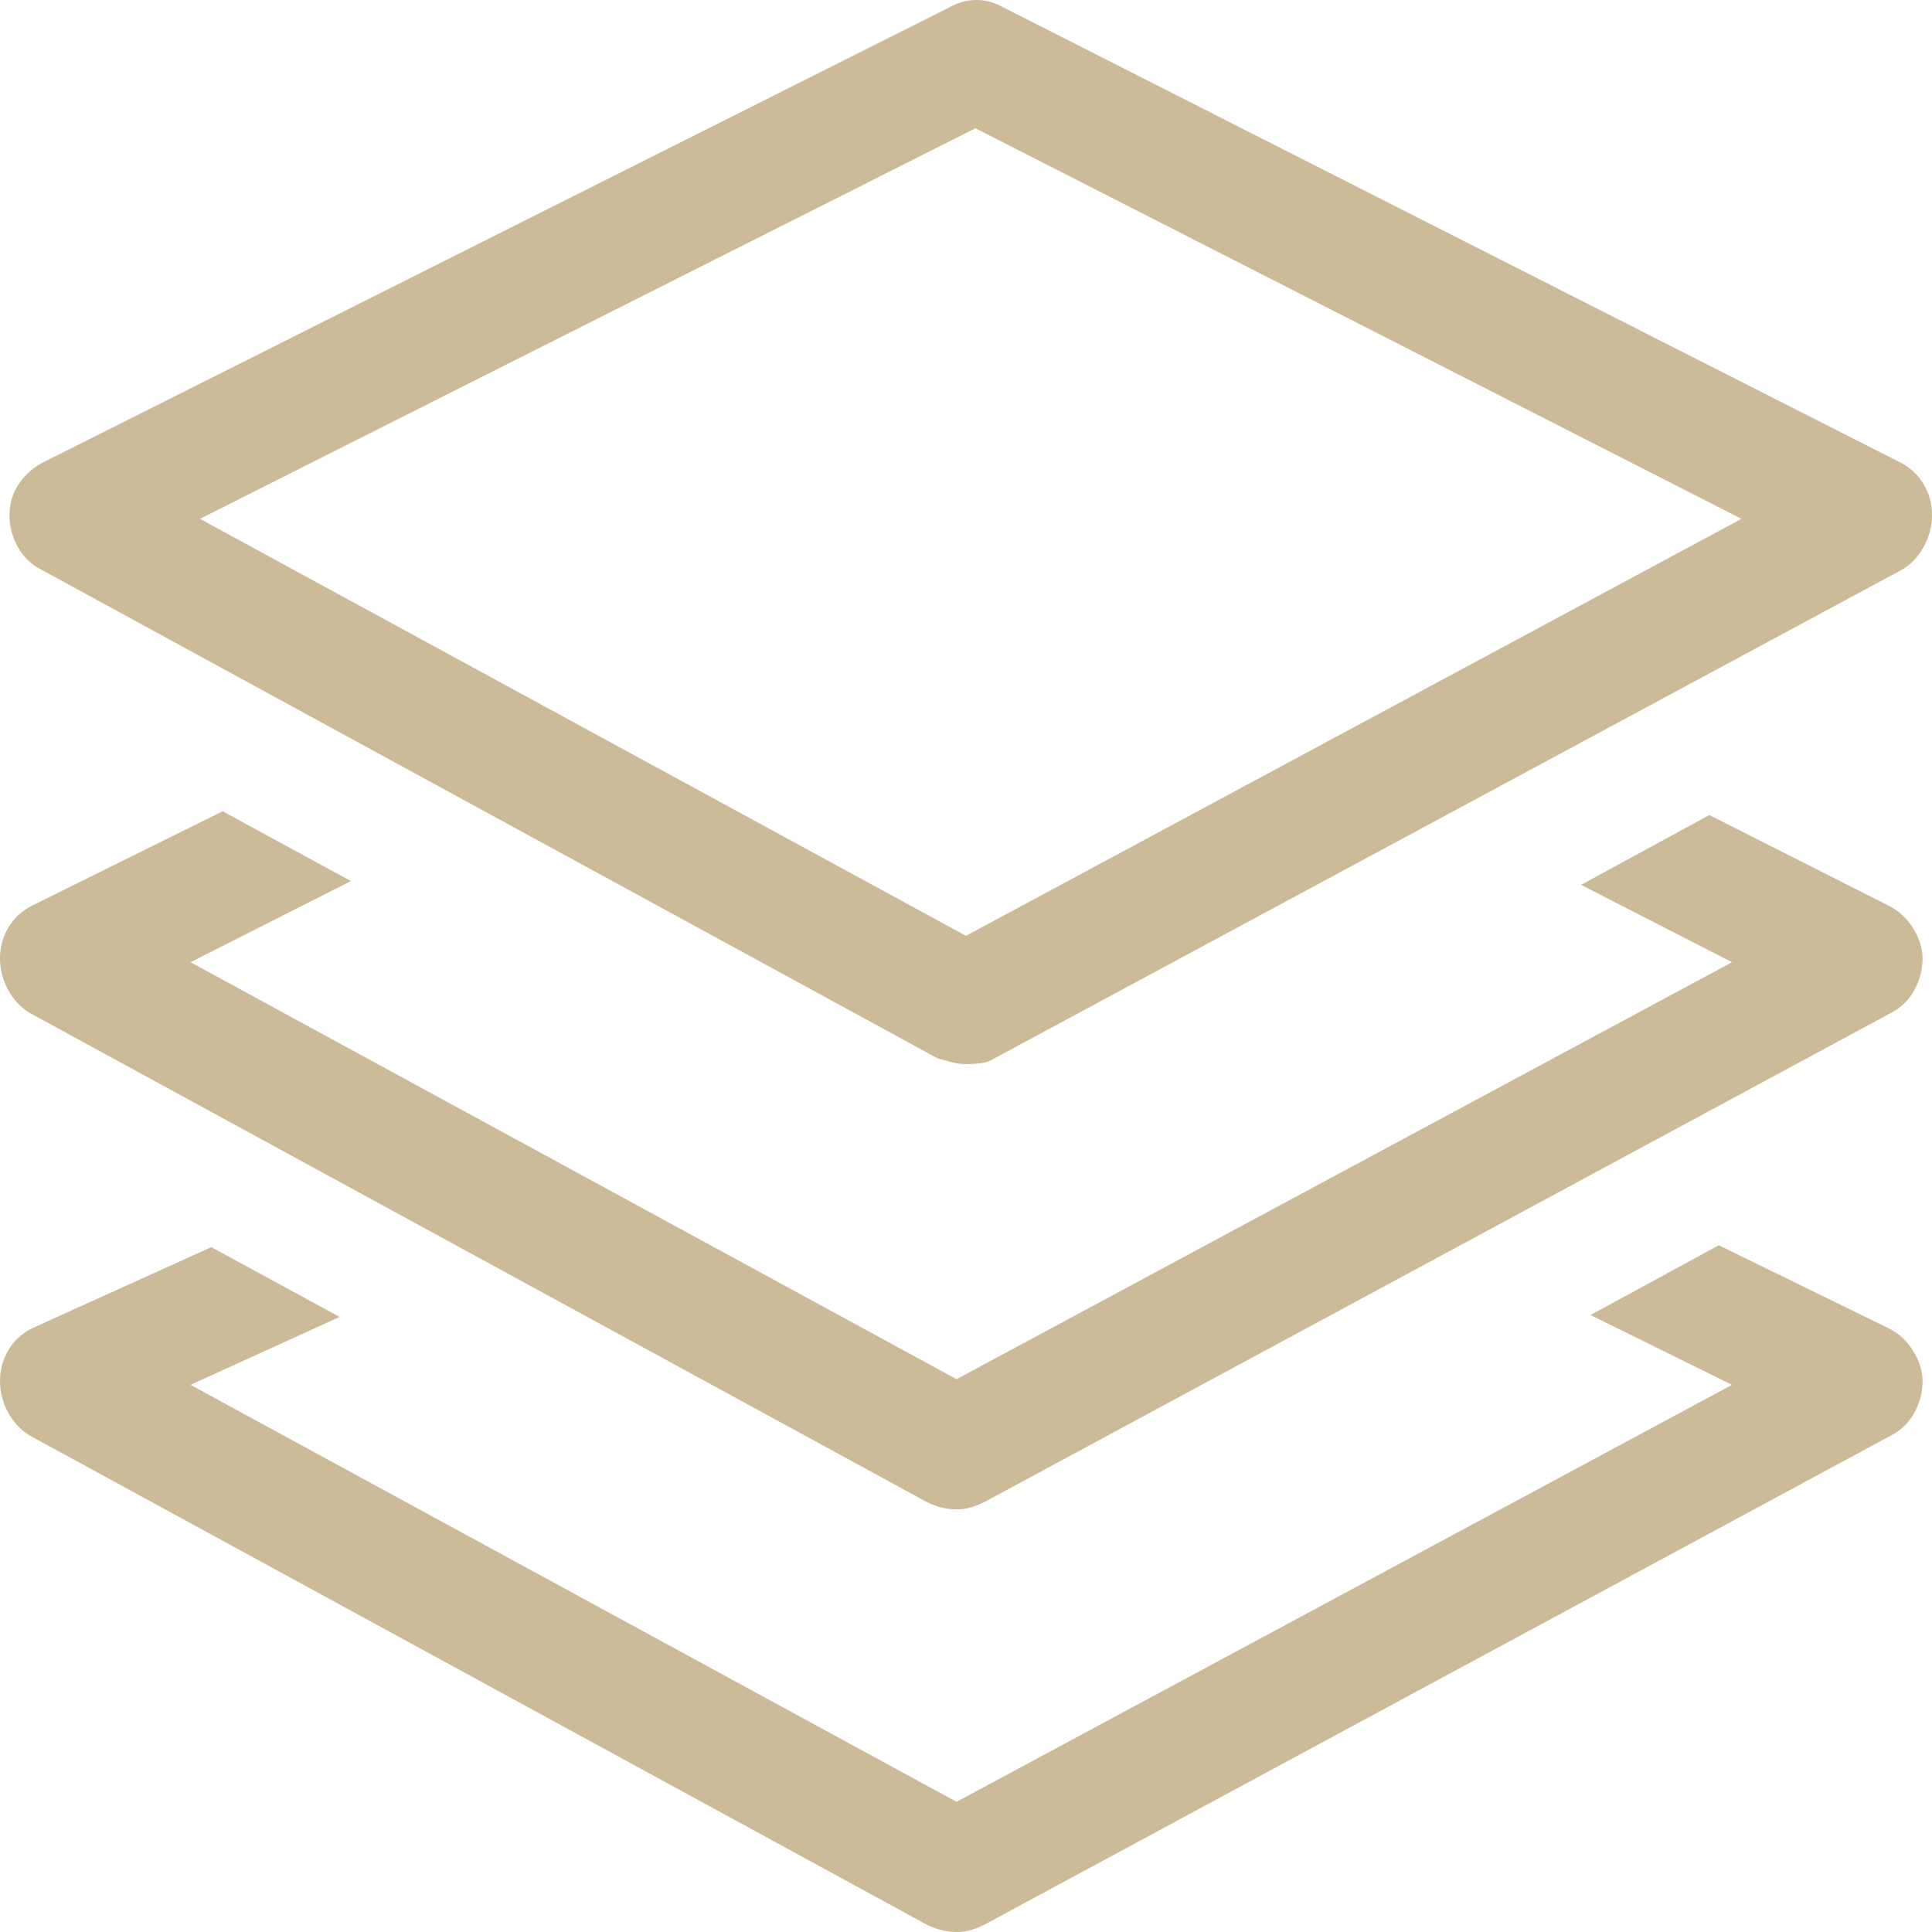
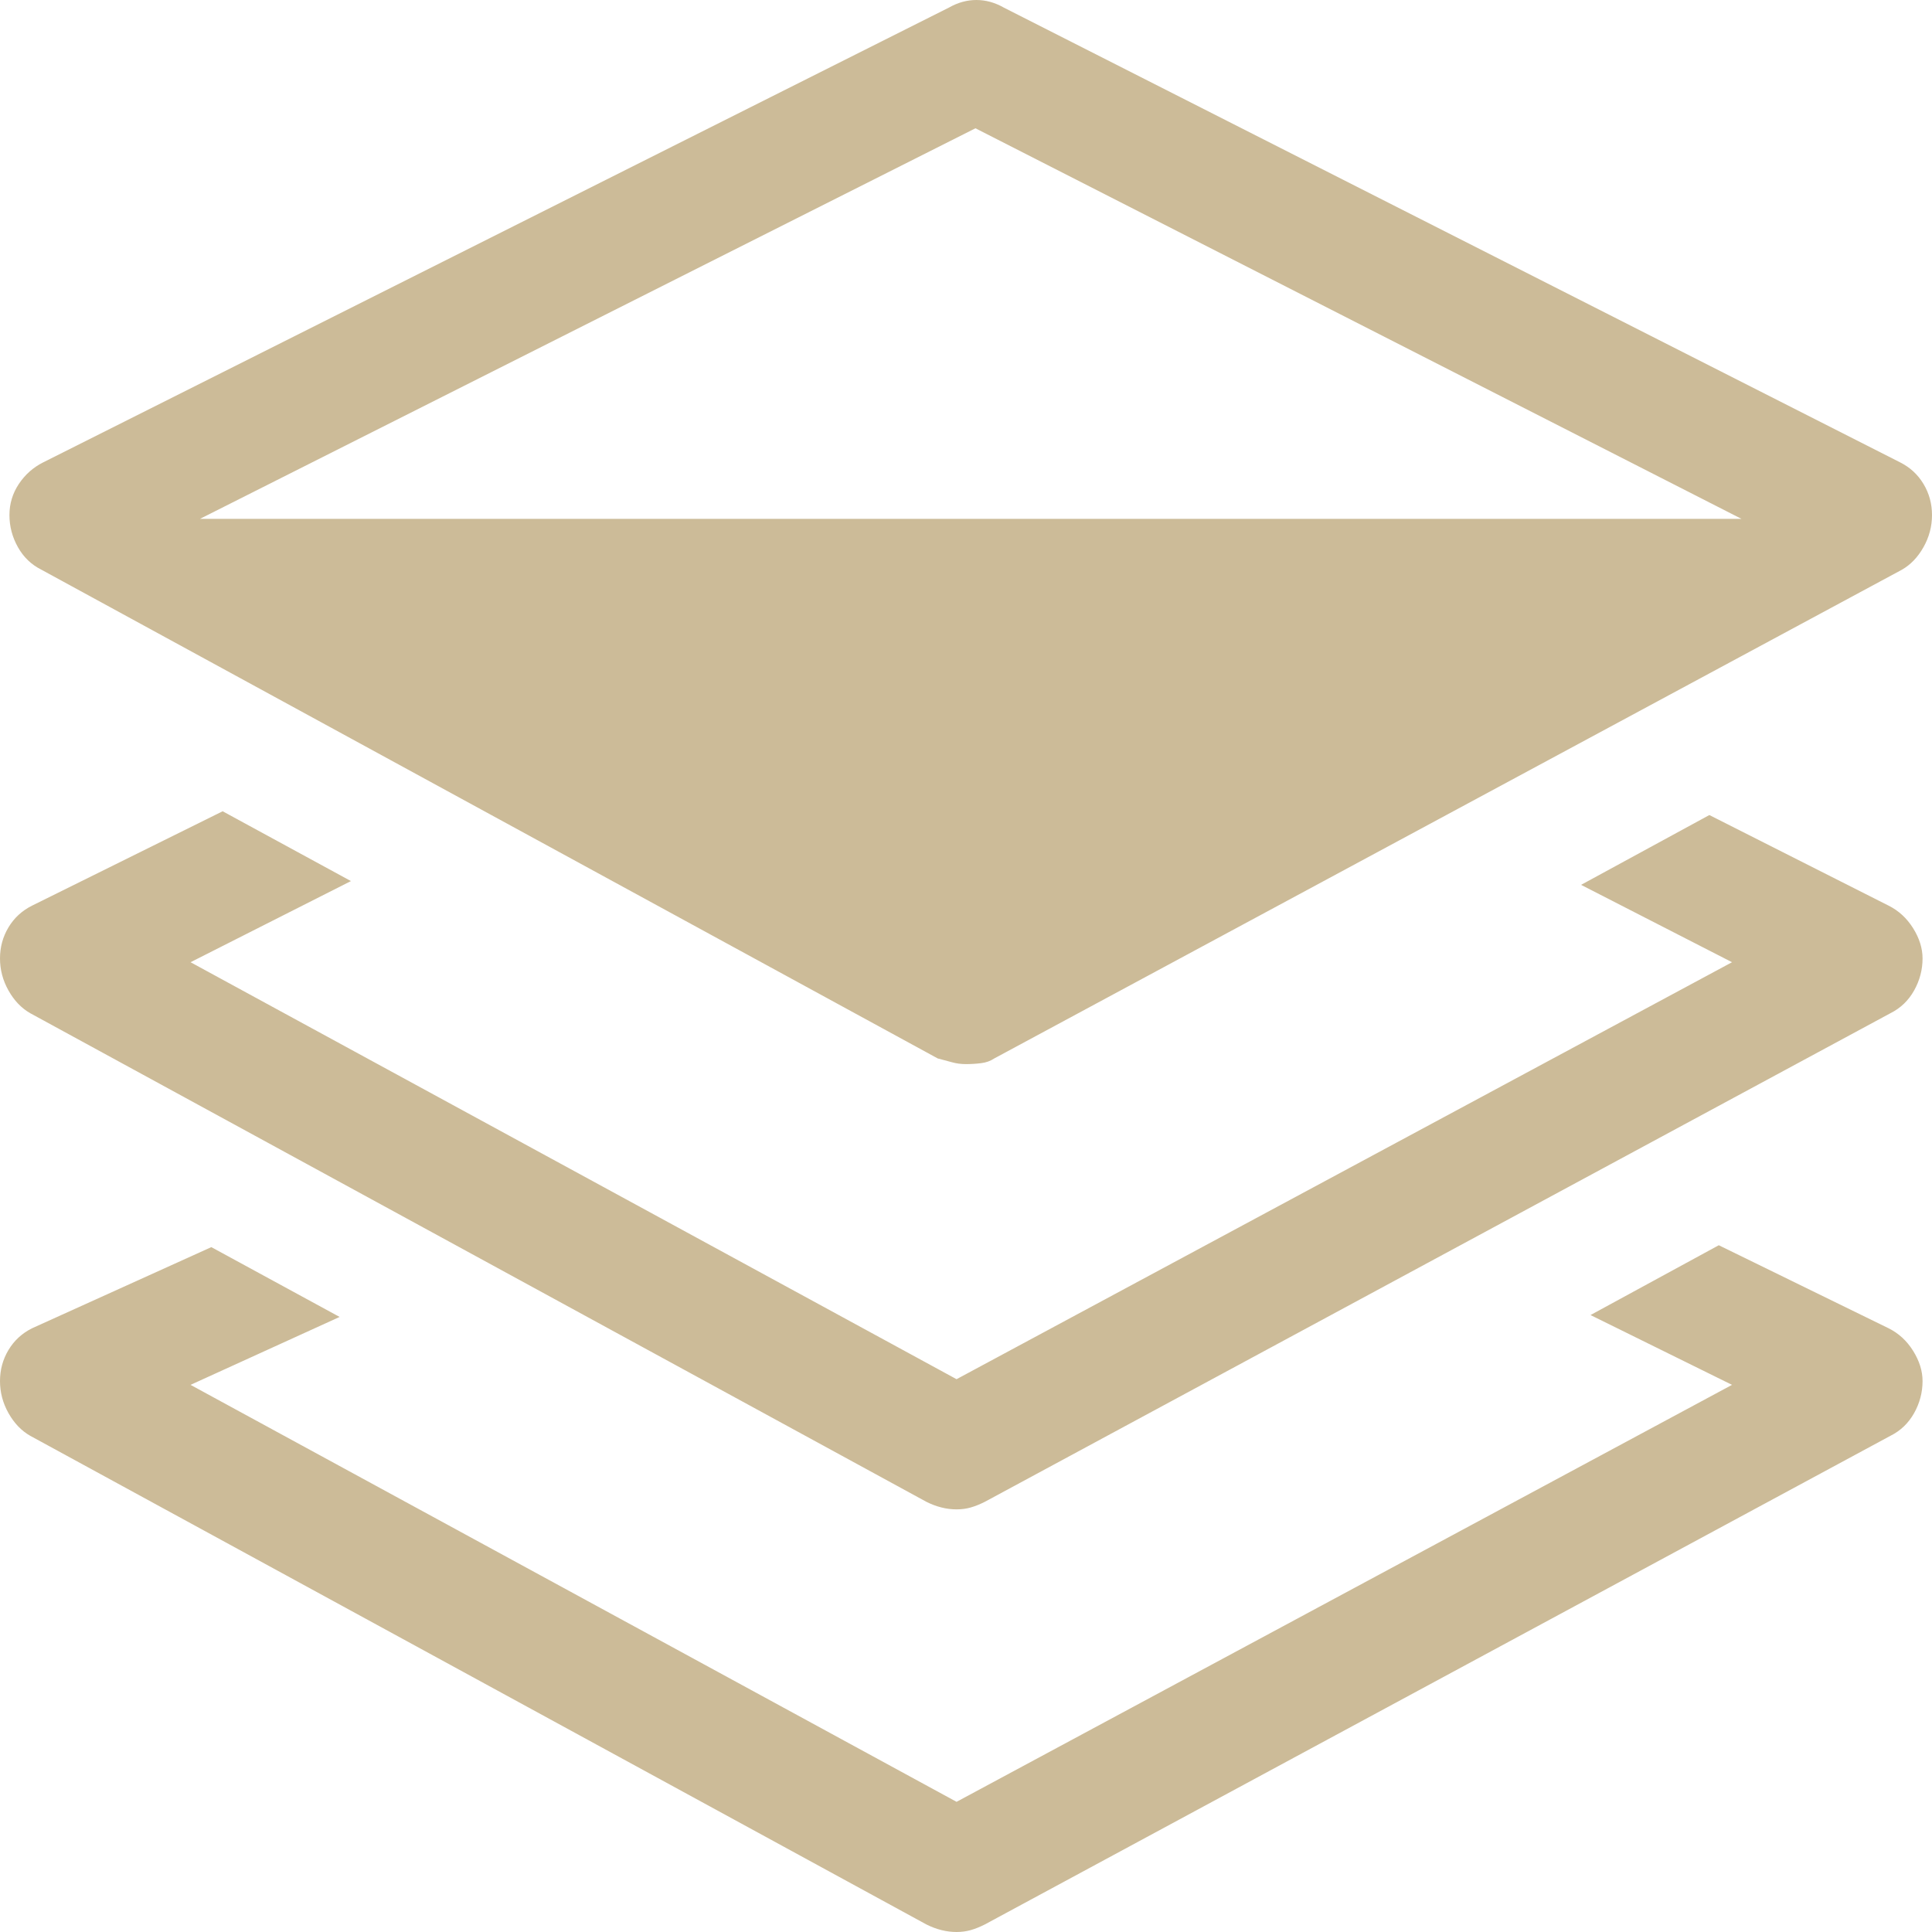
<svg xmlns="http://www.w3.org/2000/svg" width="45px" height="45px" viewBox="0 0 45 45" version="1.1">
  <title>8B30A611-A67C-46CC-BF07-7D7039E8A48D</title>
  <desc>Created with sketchtool.</desc>
  <defs />
  <g id="ASSETS-Global" stroke="none" stroke-width="1" fill="none" fill-rule="evenodd">
    <g id="00-ASSETS-Vector" transform="translate(-778, -2378)" fill="#CCBB98">
      <g id="SECTION-icons" transform="translate(0, 1820)">
        <g id="RATE-single" transform="translate(731, 504)">
          <g id="ICON-mappalayer" transform="translate(47, 54)">
-             <path d="M0.967,13.271 C0.732,13.154 0.549,12.979 0.417,12.744 C0.286,12.51 0.22,12.261 0.22,11.997 C0.22,11.733 0.293,11.492 0.439,11.272 C0.586,11.052 0.776,10.884 1.011,10.767 L22.104,0.176 C22.31,0.059 22.522,0 22.742,0 C22.961,0 23.174,0.059 23.379,0.176 L44.253,10.767 C44.487,10.884 44.67,11.052 44.802,11.272 C44.934,11.492 45,11.733 45,11.997 C45,12.261 44.934,12.51 44.802,12.744 C44.67,12.979 44.502,13.154 44.297,13.271 L23.159,24.653 C23.071,24.712 22.969,24.749 22.852,24.763 C22.734,24.778 22.617,24.785 22.5,24.785 C22.383,24.785 22.273,24.771 22.17,24.741 C22.068,24.712 21.958,24.683 21.841,24.653 L0.967,13.271 Z M22.72,2.988 L4.658,12.085 L22.5,21.797 L40.562,12.085 L22.72,2.988 Z M43.989,21.094 C44.224,21.211 44.414,21.387 44.561,21.621 C44.707,21.855 44.78,22.09 44.78,22.324 C44.78,22.588 44.714,22.837 44.583,23.071 C44.451,23.306 44.268,23.481 44.033,23.599 L22.939,34.98 C22.822,35.039 22.712,35.083 22.61,35.112 C22.507,35.142 22.397,35.156 22.28,35.156 C22.163,35.156 22.046,35.142 21.929,35.112 C21.812,35.083 21.694,35.039 21.577,34.98 L0.703,23.599 C0.498,23.481 0.33,23.306 0.198,23.071 C0.066,22.837 0,22.588 0,22.324 C0,22.061 0.066,21.819 0.198,21.599 C0.33,21.379 0.513,21.211 0.747,21.094 L5.186,18.896 L8.174,20.522 L4.438,22.412 L22.28,32.124 L40.342,22.412 L36.826,20.61 L39.814,18.984 L43.989,21.094 Z M43.989,30.938 C44.224,31.055 44.414,31.23 44.561,31.465 C44.707,31.699 44.78,31.934 44.78,32.168 C44.78,32.432 44.714,32.681 44.583,32.915 C44.451,33.149 44.268,33.325 44.033,33.442 L22.939,44.824 C22.822,44.883 22.712,44.927 22.61,44.956 C22.507,44.985 22.397,45 22.28,45 C22.163,45 22.046,44.985 21.929,44.956 C21.812,44.927 21.694,44.883 21.577,44.824 L0.703,33.442 C0.498,33.325 0.33,33.149 0.198,32.915 C0.066,32.681 0,32.432 0,32.168 C0,31.904 0.066,31.663 0.198,31.443 C0.33,31.223 0.513,31.055 0.747,30.938 L4.922,29.048 L7.91,30.674 L4.438,32.256 L22.28,41.968 L40.342,32.256 L37.046,30.63 L40.034,29.004 L43.989,30.938 Z" id="" />
+             <path d="M0.967,13.271 C0.732,13.154 0.549,12.979 0.417,12.744 C0.286,12.51 0.22,12.261 0.22,11.997 C0.22,11.733 0.293,11.492 0.439,11.272 C0.586,11.052 0.776,10.884 1.011,10.767 L22.104,0.176 C22.31,0.059 22.522,0 22.742,0 C22.961,0 23.174,0.059 23.379,0.176 L44.253,10.767 C44.487,10.884 44.67,11.052 44.802,11.272 C44.934,11.492 45,11.733 45,11.997 C45,12.261 44.934,12.51 44.802,12.744 C44.67,12.979 44.502,13.154 44.297,13.271 L23.159,24.653 C23.071,24.712 22.969,24.749 22.852,24.763 C22.734,24.778 22.617,24.785 22.5,24.785 C22.383,24.785 22.273,24.771 22.17,24.741 C22.068,24.712 21.958,24.683 21.841,24.653 L0.967,13.271 Z M22.72,2.988 L4.658,12.085 L40.562,12.085 L22.72,2.988 Z M43.989,21.094 C44.224,21.211 44.414,21.387 44.561,21.621 C44.707,21.855 44.78,22.09 44.78,22.324 C44.78,22.588 44.714,22.837 44.583,23.071 C44.451,23.306 44.268,23.481 44.033,23.599 L22.939,34.98 C22.822,35.039 22.712,35.083 22.61,35.112 C22.507,35.142 22.397,35.156 22.28,35.156 C22.163,35.156 22.046,35.142 21.929,35.112 C21.812,35.083 21.694,35.039 21.577,34.98 L0.703,23.599 C0.498,23.481 0.33,23.306 0.198,23.071 C0.066,22.837 0,22.588 0,22.324 C0,22.061 0.066,21.819 0.198,21.599 C0.33,21.379 0.513,21.211 0.747,21.094 L5.186,18.896 L8.174,20.522 L4.438,22.412 L22.28,32.124 L40.342,22.412 L36.826,20.61 L39.814,18.984 L43.989,21.094 Z M43.989,30.938 C44.224,31.055 44.414,31.23 44.561,31.465 C44.707,31.699 44.78,31.934 44.78,32.168 C44.78,32.432 44.714,32.681 44.583,32.915 C44.451,33.149 44.268,33.325 44.033,33.442 L22.939,44.824 C22.822,44.883 22.712,44.927 22.61,44.956 C22.507,44.985 22.397,45 22.28,45 C22.163,45 22.046,44.985 21.929,44.956 C21.812,44.927 21.694,44.883 21.577,44.824 L0.703,33.442 C0.498,33.325 0.33,33.149 0.198,32.915 C0.066,32.681 0,32.432 0,32.168 C0,31.904 0.066,31.663 0.198,31.443 C0.33,31.223 0.513,31.055 0.747,30.938 L4.922,29.048 L7.91,30.674 L4.438,32.256 L22.28,41.968 L40.342,32.256 L37.046,30.63 L40.034,29.004 L43.989,30.938 Z" id="" />
          </g>
        </g>
      </g>
    </g>
  </g>
</svg>